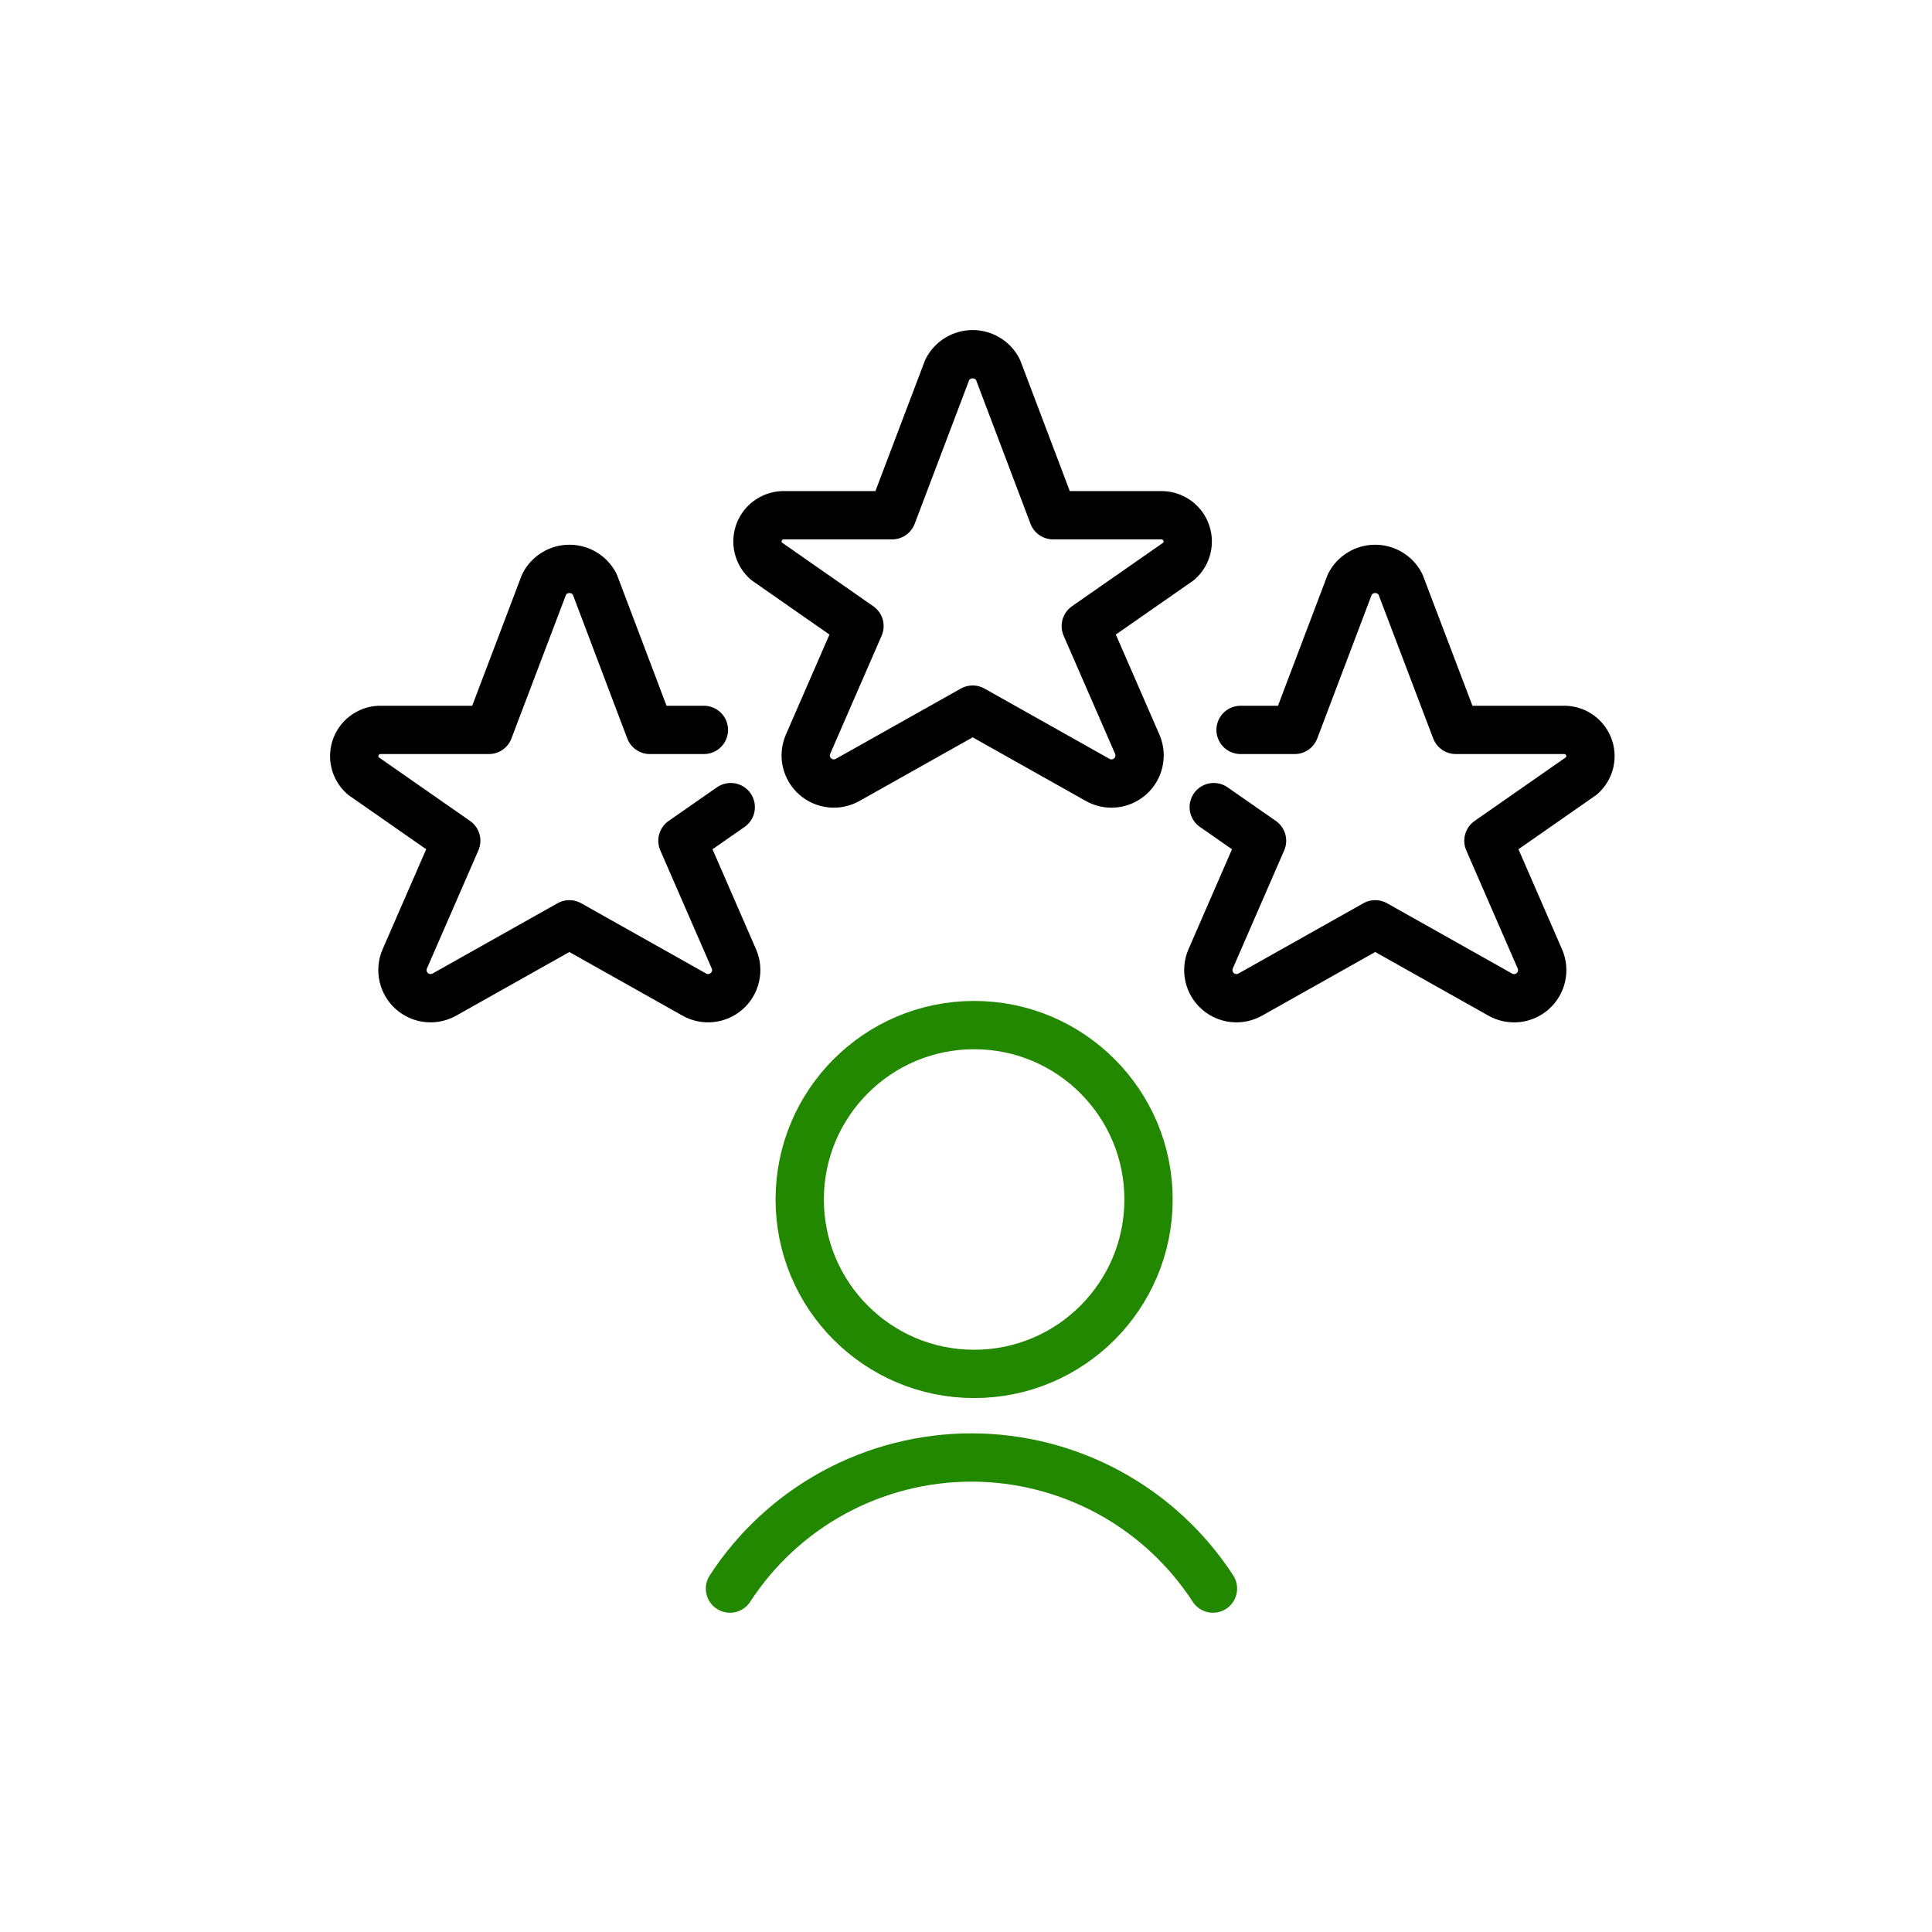
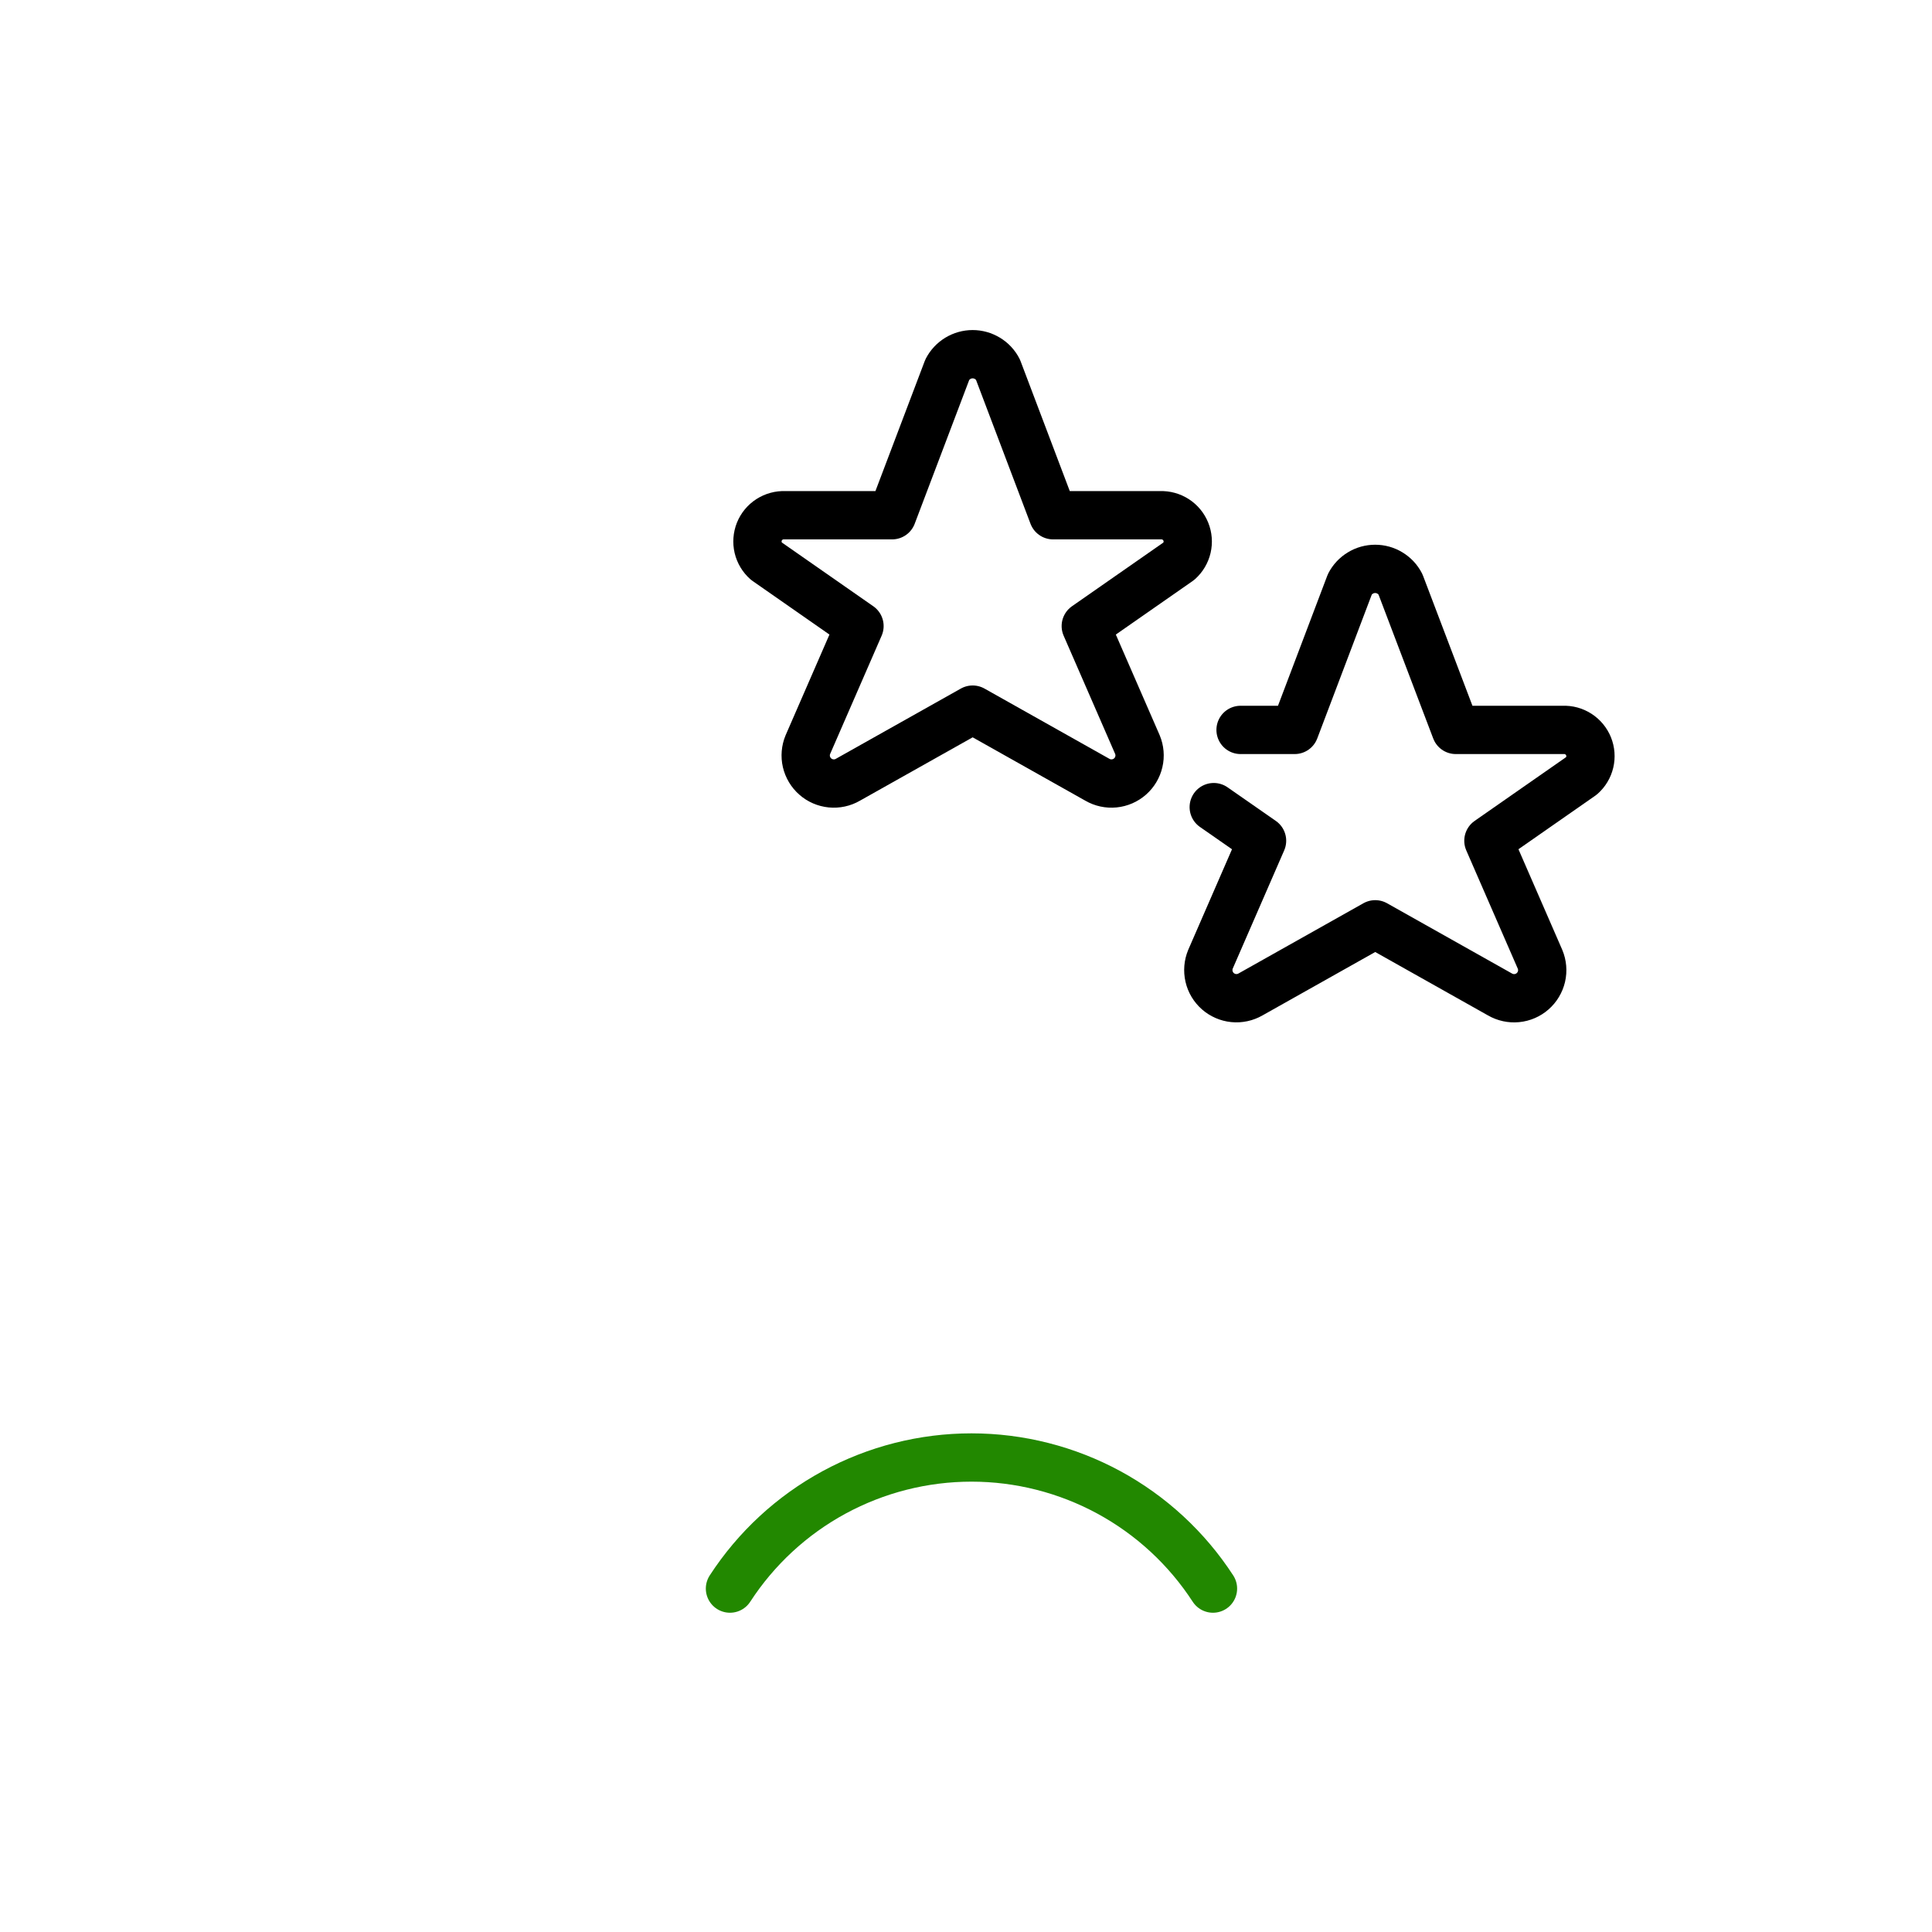
<svg xmlns="http://www.w3.org/2000/svg" width="60" height="60" viewBox="0 0 60 60" fill="none">
  <path d="M30.992 11.478L32.705 16.001H36.039C36.207 15.995 36.373 16.041 36.514 16.132C36.655 16.223 36.764 16.356 36.827 16.512C36.89 16.668 36.903 16.839 36.865 17.003C36.827 17.166 36.739 17.314 36.614 17.426L33.72 19.443L35.324 23.125C35.394 23.293 35.41 23.48 35.368 23.657C35.327 23.835 35.231 23.996 35.094 24.116C34.956 24.237 34.785 24.311 34.603 24.329C34.421 24.347 34.239 24.308 34.08 24.216L30.207 22.038L26.332 24.216C26.174 24.308 25.991 24.347 25.809 24.329C25.628 24.311 25.456 24.237 25.319 24.116C25.182 23.996 25.086 23.835 25.044 23.657C25.003 23.48 25.019 23.293 25.089 23.125L26.692 19.443L23.799 17.426C23.673 17.315 23.584 17.167 23.545 17.003C23.507 16.839 23.52 16.668 23.582 16.511C23.645 16.355 23.755 16.222 23.896 16.131C24.038 16.04 24.204 15.994 24.372 16.001H27.705L29.42 11.478C29.495 11.334 29.608 11.213 29.746 11.129C29.885 11.045 30.044 11 30.206 11C30.368 11 30.527 11.045 30.666 11.129C30.805 11.213 30.918 11.334 30.992 11.478V11.478Z" stroke="black" stroke-width="1.5" stroke-linecap="round" stroke-linejoin="round" />
-   <path d="M22.694 25.066L21.194 26.11L22.797 29.791C22.867 29.96 22.883 30.146 22.841 30.324C22.8 30.502 22.704 30.663 22.567 30.783C22.43 30.904 22.258 30.978 22.076 30.996C21.895 31.014 21.712 30.974 21.554 30.883L17.682 28.705L13.809 30.883C13.65 30.974 13.468 31.014 13.286 30.996C13.104 30.978 12.933 30.904 12.795 30.783C12.658 30.663 12.562 30.502 12.521 30.324C12.48 30.146 12.495 29.96 12.565 29.791L14.169 26.11L11.275 24.093C11.149 23.981 11.061 23.834 11.022 23.67C10.983 23.506 10.996 23.334 11.059 23.178C11.122 23.022 11.231 22.889 11.373 22.798C11.514 22.706 11.68 22.661 11.849 22.668H15.182L16.899 18.145C16.973 18 17.086 17.88 17.225 17.796C17.363 17.711 17.522 17.667 17.684 17.667C17.847 17.667 18.006 17.711 18.144 17.796C18.283 17.88 18.396 18 18.47 18.145L20.182 22.668H21.86" stroke="black" stroke-width="1.5" stroke-linecap="round" stroke-linejoin="round" />
  <path d="M37.694 25.066L39.194 26.11L37.592 29.791C37.522 29.96 37.507 30.146 37.548 30.324C37.589 30.502 37.685 30.663 37.822 30.783C37.96 30.904 38.131 30.978 38.313 30.996C38.495 31.014 38.678 30.974 38.836 30.883L42.709 28.705L46.582 30.883C46.741 30.975 46.924 31.015 47.106 30.997C47.288 30.98 47.46 30.905 47.597 30.785C47.735 30.664 47.831 30.503 47.873 30.325C47.914 30.147 47.898 29.96 47.827 29.791L46.224 26.11L49.117 24.093C49.244 23.981 49.332 23.834 49.371 23.67C49.41 23.506 49.397 23.334 49.334 23.178C49.271 23.022 49.161 22.889 49.02 22.798C48.879 22.706 48.712 22.661 48.544 22.668H45.211L43.492 18.145C43.418 18 43.305 17.88 43.166 17.796C43.028 17.711 42.869 17.667 42.707 17.667C42.544 17.667 42.385 17.711 42.247 17.796C42.108 17.88 41.995 18 41.921 18.145L40.207 22.668H38.527" stroke="black" stroke-width="1.5" stroke-linecap="round" stroke-linejoin="round" />
-   <path d="M30.253 42.668C33.244 42.668 35.669 40.243 35.669 37.251C35.669 34.26 33.244 31.835 30.253 31.835C27.261 31.835 24.836 34.26 24.836 37.251C24.836 40.243 27.261 42.668 30.253 42.668Z" stroke="#228800" stroke-width="1.5" stroke-linecap="round" stroke-linejoin="round" />
  <path d="M37.67 49.335C36.858 48.085 35.746 47.058 34.437 46.347C33.127 45.637 31.66 45.264 30.17 45.264C28.68 45.264 27.213 45.637 25.903 46.347C24.593 47.058 23.482 48.085 22.67 49.335" stroke="#228800" stroke-width="1.5" stroke-linecap="round" stroke-linejoin="round" />
</svg>